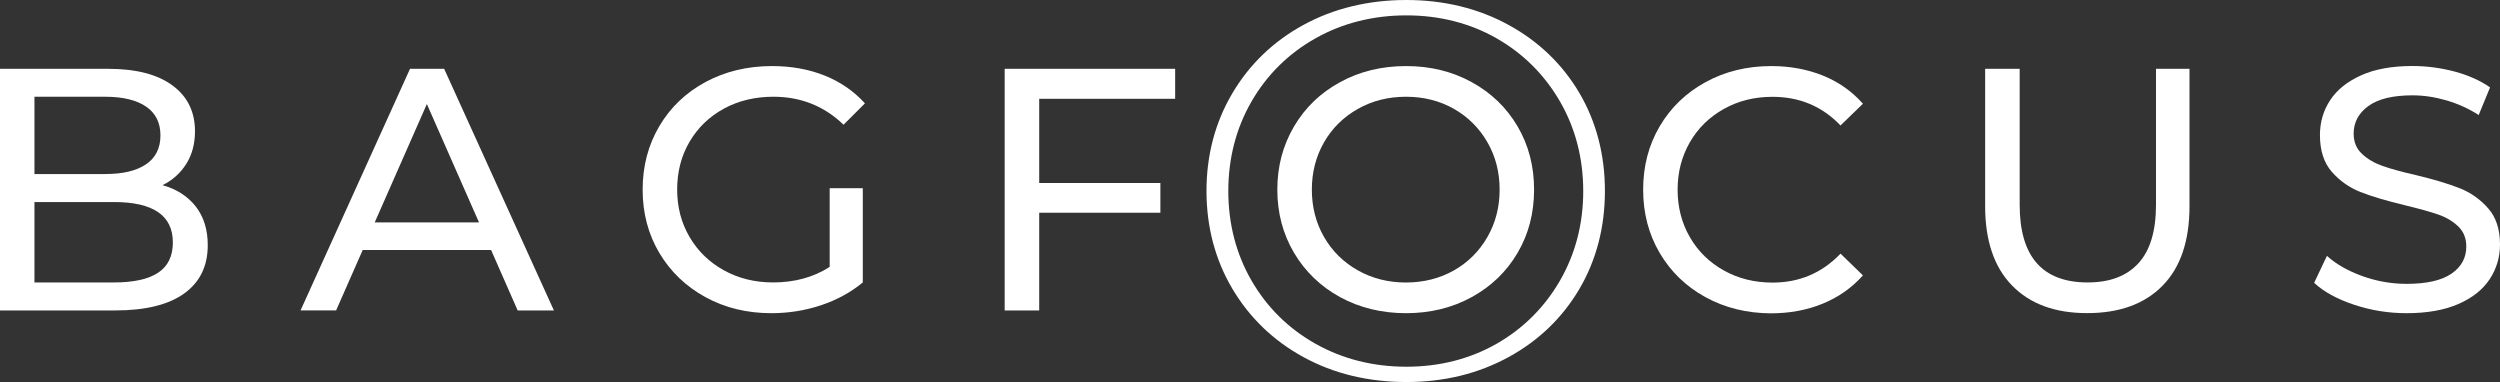
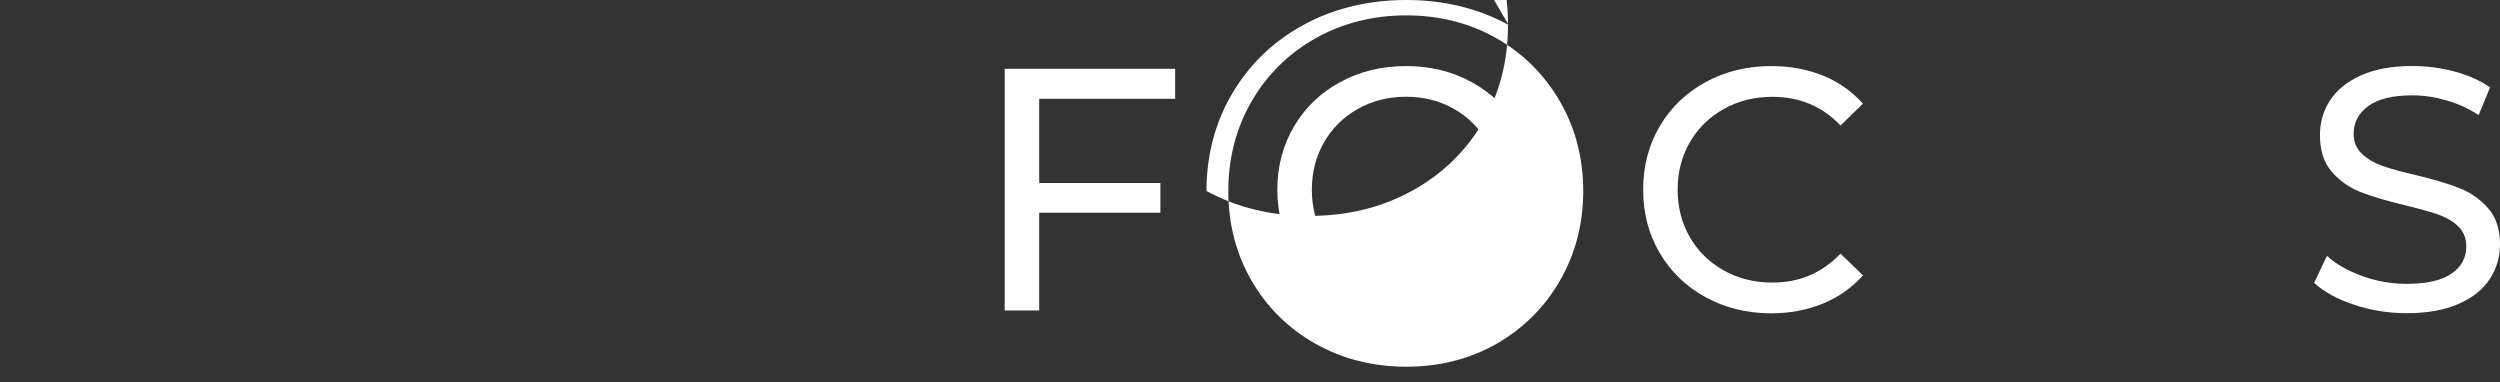
<svg xmlns="http://www.w3.org/2000/svg" id="Layer_1" data-name="Layer 1" viewBox="0 0 336.7 51.45">
  <rect x="0" y="0" width="336.7" height="51.45" fill="#333333" stroke="none" />
  <defs>
    <style>
      .cls-1 {
        fill: #fff;
      }
    </style>
  </defs>
  <path class="cls-1" d="M229.69,40.02c-2.62-1.44-4.67-3.42-6.16-5.95s-2.23-5.37-2.23-8.53.74-6,2.23-8.53c1.49-2.53,3.55-4.51,6.18-5.95s5.58-2.16,8.83-2.16c2.54,0,4.86.43,6.97,1.28,2.11.85,3.9,2.11,5.39,3.79l-3.02,2.93c-2.45-2.57-5.5-3.86-9.16-3.86-2.42,0-4.6.54-6.55,1.63-1.95,1.09-3.48,2.58-4.58,4.49-1.1,1.91-1.65,4.04-1.65,6.39s.55,4.49,1.65,6.39c1.1,1.91,2.63,3.4,4.58,4.49,1.95,1.09,4.14,1.63,6.55,1.63,3.63,0,6.68-1.3,9.16-3.9l3.02,2.93c-1.49,1.67-3.29,2.94-5.42,3.81-2.12.87-4.45,1.3-7,1.3-3.23-.02-6.17-.74-8.79-2.18Z" />
-   <path class="cls-1" d="M26.35,27.79c1.08,1.38,1.63,3.12,1.63,5.23,0,2.82-1.06,4.99-3.18,6.51-2.12,1.52-5.21,2.28-9.27,2.28H0V9.27h14.6c3.72,0,6.59.74,8.62,2.23,2.03,1.49,3.04,3.55,3.04,6.18,0,1.7-.4,3.18-1.19,4.42-.79,1.24-1.85,2.18-3.18,2.84,1.89.52,3.37,1.48,4.46,2.85ZM4.64,13.03v10.41h9.53c2.39,0,4.22-.44,5.51-1.32s1.93-2.18,1.93-3.88-.64-3-1.93-3.88-3.12-1.33-5.51-1.33H4.64ZM21.28,36.74c1.33-.87,2-2.23,2-4.09,0-3.63-2.65-5.44-7.95-5.44H4.64v10.83h10.69c2.64,0,4.62-.43,5.95-1.3Z" />
-   <path class="cls-1" d="M66.14,33.67h-17.29l-3.58,8.13h-4.79l14.74-32.53h4.6l14.78,32.54h-4.88l-3.58-8.14ZM64.51,29.95l-7.02-15.94-7.02,15.94h14.04Z" />
-   <path class="cls-1" d="M111.74,25.35h4.46v12.69c-1.61,1.33-3.49,2.36-5.62,3.07-2.14.71-4.37,1.07-6.69,1.07-3.29,0-6.25-.72-8.88-2.16s-4.7-3.42-6.21-5.95c-1.5-2.53-2.25-5.37-2.25-8.53s.75-6.01,2.25-8.55c1.5-2.54,3.58-4.52,6.23-5.95,2.65-1.42,5.63-2.14,8.95-2.14,2.6,0,4.97.43,7.09,1.28s3.93,2.1,5.42,3.74l-2.88,2.88c-2.6-2.51-5.75-3.77-9.44-3.77-2.48,0-4.7.53-6.67,1.6s-3.51,2.56-4.63,4.46c-1.12,1.91-1.67,4.05-1.67,6.44s.56,4.49,1.67,6.39c1.12,1.91,2.66,3.4,4.63,4.49s4.18,1.63,6.62,1.63c2.91,0,5.45-.7,7.62-2.09v-10.6h0Z" />
  <path class="cls-1" d="M139.96,13.31v11.34h16.32v4h-16.32v13.16h-4.65V9.27h22.96v4.04h-18.31Z" />
  <path class="cls-1" d="M180.49,40.02c-2.63-1.44-4.7-3.43-6.21-5.97-1.5-2.54-2.25-5.38-2.25-8.51s.75-5.96,2.25-8.51,3.57-4.53,6.21-5.97c2.63-1.44,5.59-2.16,8.88-2.16s6.2.72,8.83,2.16c2.63,1.44,4.69,3.42,6.18,5.95s2.23,5.37,2.23,8.53-.74,6-2.23,8.53c-1.49,2.53-3.55,4.51-6.18,5.95s-5.58,2.16-8.83,2.16-6.25-.72-8.88-2.16ZM195.81,36.42c1.91-1.08,3.41-2.58,4.51-4.49s1.65-4.04,1.65-6.39-.55-4.49-1.65-6.39c-1.1-1.91-2.6-3.4-4.51-4.49-1.91-1.08-4.05-1.63-6.44-1.63s-4.55.54-6.48,1.63c-1.94,1.09-3.46,2.58-4.56,4.49s-1.65,4.04-1.65,6.39.55,4.49,1.65,6.39c1.1,1.91,2.62,3.4,4.56,4.49s4.1,1.63,6.48,1.63c2.38-.01,4.53-.55,6.44-1.63Z" />
-   <path class="cls-1" d="M203.18,3.36c-4.07-2.23-8.71-3.36-13.78-3.36s-9.79,1.13-13.86,3.36c-4.05,2.21-7.27,5.31-9.57,9.21-2.31,3.9-3.48,8.32-3.48,13.15s1.17,9.26,3.48,13.16,5.53,7,9.57,9.21c4.07,2.23,8.74,3.36,13.86,3.36s9.7-1.13,13.78-3.36c4.05-2.21,7.25-5.3,9.53-9.17,2.28-3.88,3.44-8.32,3.44-13.2s-1.16-9.32-3.44-13.2c-2.28-3.86-5.48-6.95-9.53-9.16ZM210.1,37.79c-2.08,3.6-4.96,6.47-8.56,8.52-3.59,2.04-7.67,3.08-12.13,3.08s-8.56-1.03-12.2-3.07c-3.66-2.05-6.57-4.92-8.65-8.52-2.08-3.6-3.13-7.66-3.13-12.07s1.05-8.47,3.13-12.07c2.08-3.6,4.99-6.47,8.65-8.52,3.64-2.04,7.75-3.07,12.2-3.07s8.54,1.04,12.13,3.08c3.6,2.05,6.48,4.92,8.56,8.52,2.08,3.6,3.13,7.66,3.13,12.07s-1.06,8.46-3.13,12.05Z" />
-   <path class="cls-1" d="M270.99,38.46c-2.42-2.48-3.63-6.04-3.63-10.69V9.27h4.65v18.31c0,6.97,3.05,10.46,9.16,10.46,2.98,0,5.25-.86,6.83-2.58s2.37-4.35,2.37-7.88V9.27h4.51v18.5c0,4.68-1.21,8.25-3.63,10.71s-5.79,3.69-10.13,3.69c-4.33.01-7.71-1.23-10.13-3.71Z" />
+   <path class="cls-1" d="M203.18,3.36c-4.07-2.23-8.71-3.36-13.78-3.36s-9.79,1.13-13.86,3.36c-4.05,2.21-7.27,5.31-9.57,9.21-2.31,3.9-3.48,8.32-3.48,13.15c4.07,2.23,8.74,3.36,13.86,3.36s9.7-1.13,13.78-3.36c4.05-2.21,7.25-5.3,9.53-9.17,2.28-3.88,3.44-8.32,3.44-13.2s-1.16-9.32-3.44-13.2c-2.28-3.86-5.48-6.95-9.53-9.16ZM210.1,37.79c-2.08,3.6-4.96,6.47-8.56,8.52-3.59,2.04-7.67,3.08-12.13,3.08s-8.56-1.03-12.2-3.07c-3.66-2.05-6.57-4.92-8.65-8.52-2.08-3.6-3.13-7.66-3.13-12.07s1.05-8.47,3.13-12.07c2.08-3.6,4.99-6.47,8.65-8.52,3.64-2.04,7.75-3.07,12.2-3.07s8.54,1.04,12.13,3.08c3.6,2.05,6.48,4.92,8.56,8.52,2.08,3.6,3.13,7.66,3.13,12.07s-1.06,8.46-3.13,12.05Z" />
  <path class="cls-1" d="M317.04,41.04c-2.28-.76-4.07-1.74-5.37-2.95l1.72-3.63c1.24,1.12,2.83,2.02,4.76,2.72,1.94.7,3.93,1.05,5.97,1.05,2.7,0,4.71-.46,6.04-1.37,1.33-.91,2-2.13,2-3.65,0-1.12-.36-2.02-1.09-2.72s-1.63-1.23-2.7-1.6-2.58-.79-4.53-1.26c-2.45-.59-4.42-1.18-5.93-1.77-1.5-.59-2.79-1.5-3.86-2.72-1.07-1.22-1.6-2.87-1.6-4.95,0-1.73.46-3.3,1.37-4.69s2.3-2.51,4.16-3.35c1.86-.84,4.17-1.26,6.92-1.26,1.92,0,3.81.25,5.67.74,1.86.5,3.46,1.21,4.79,2.14l-1.53,3.72c-1.36-.87-2.82-1.53-4.37-1.98s-3.07-.67-4.56-.67c-2.63,0-4.61.48-5.93,1.44s-1.98,2.2-1.98,3.72c0,1.12.37,2.02,1.12,2.72.74.7,1.67,1.24,2.77,1.63,1.1.39,2.6.8,4.49,1.23,2.45.59,4.42,1.18,5.9,1.77,1.49.59,2.77,1.49,3.83,2.7,1.07,1.21,1.6,2.84,1.6,4.88,0,1.7-.46,3.26-1.39,4.67-.93,1.41-2.34,2.53-4.23,3.35s-4.21,1.23-6.97,1.23c-2.43,0-4.8-.38-7.07-1.14Z" />
</svg>